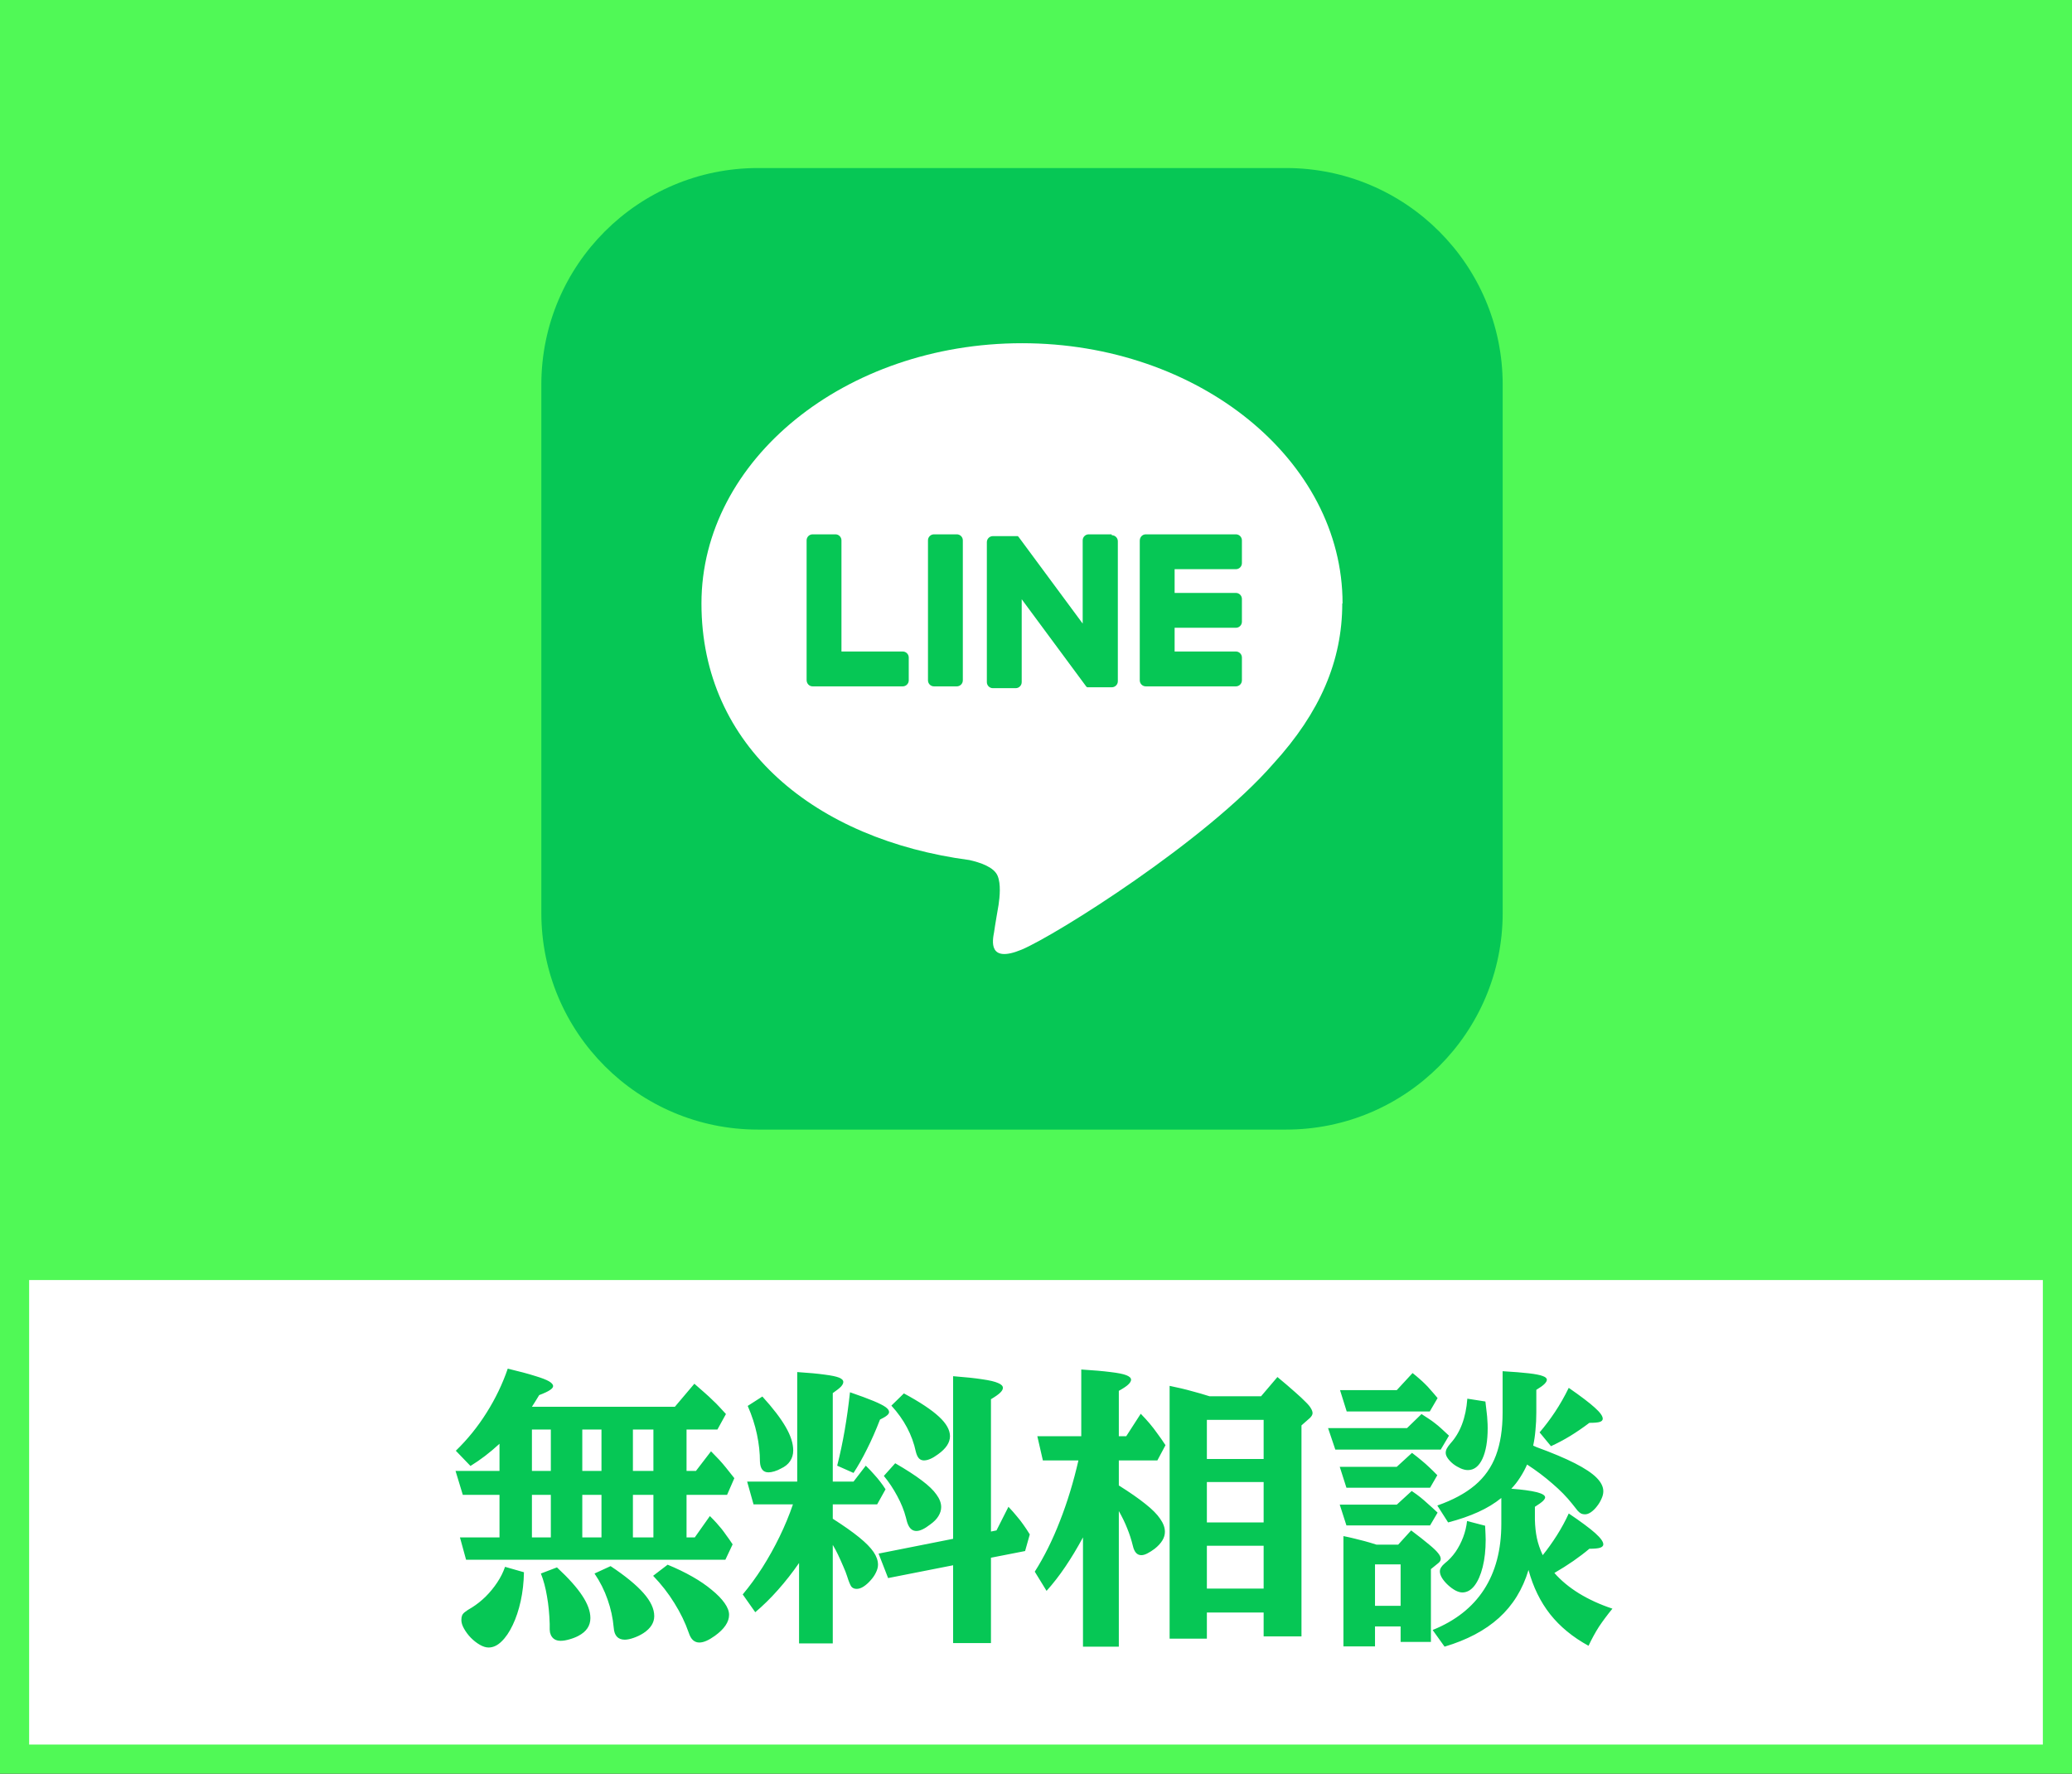
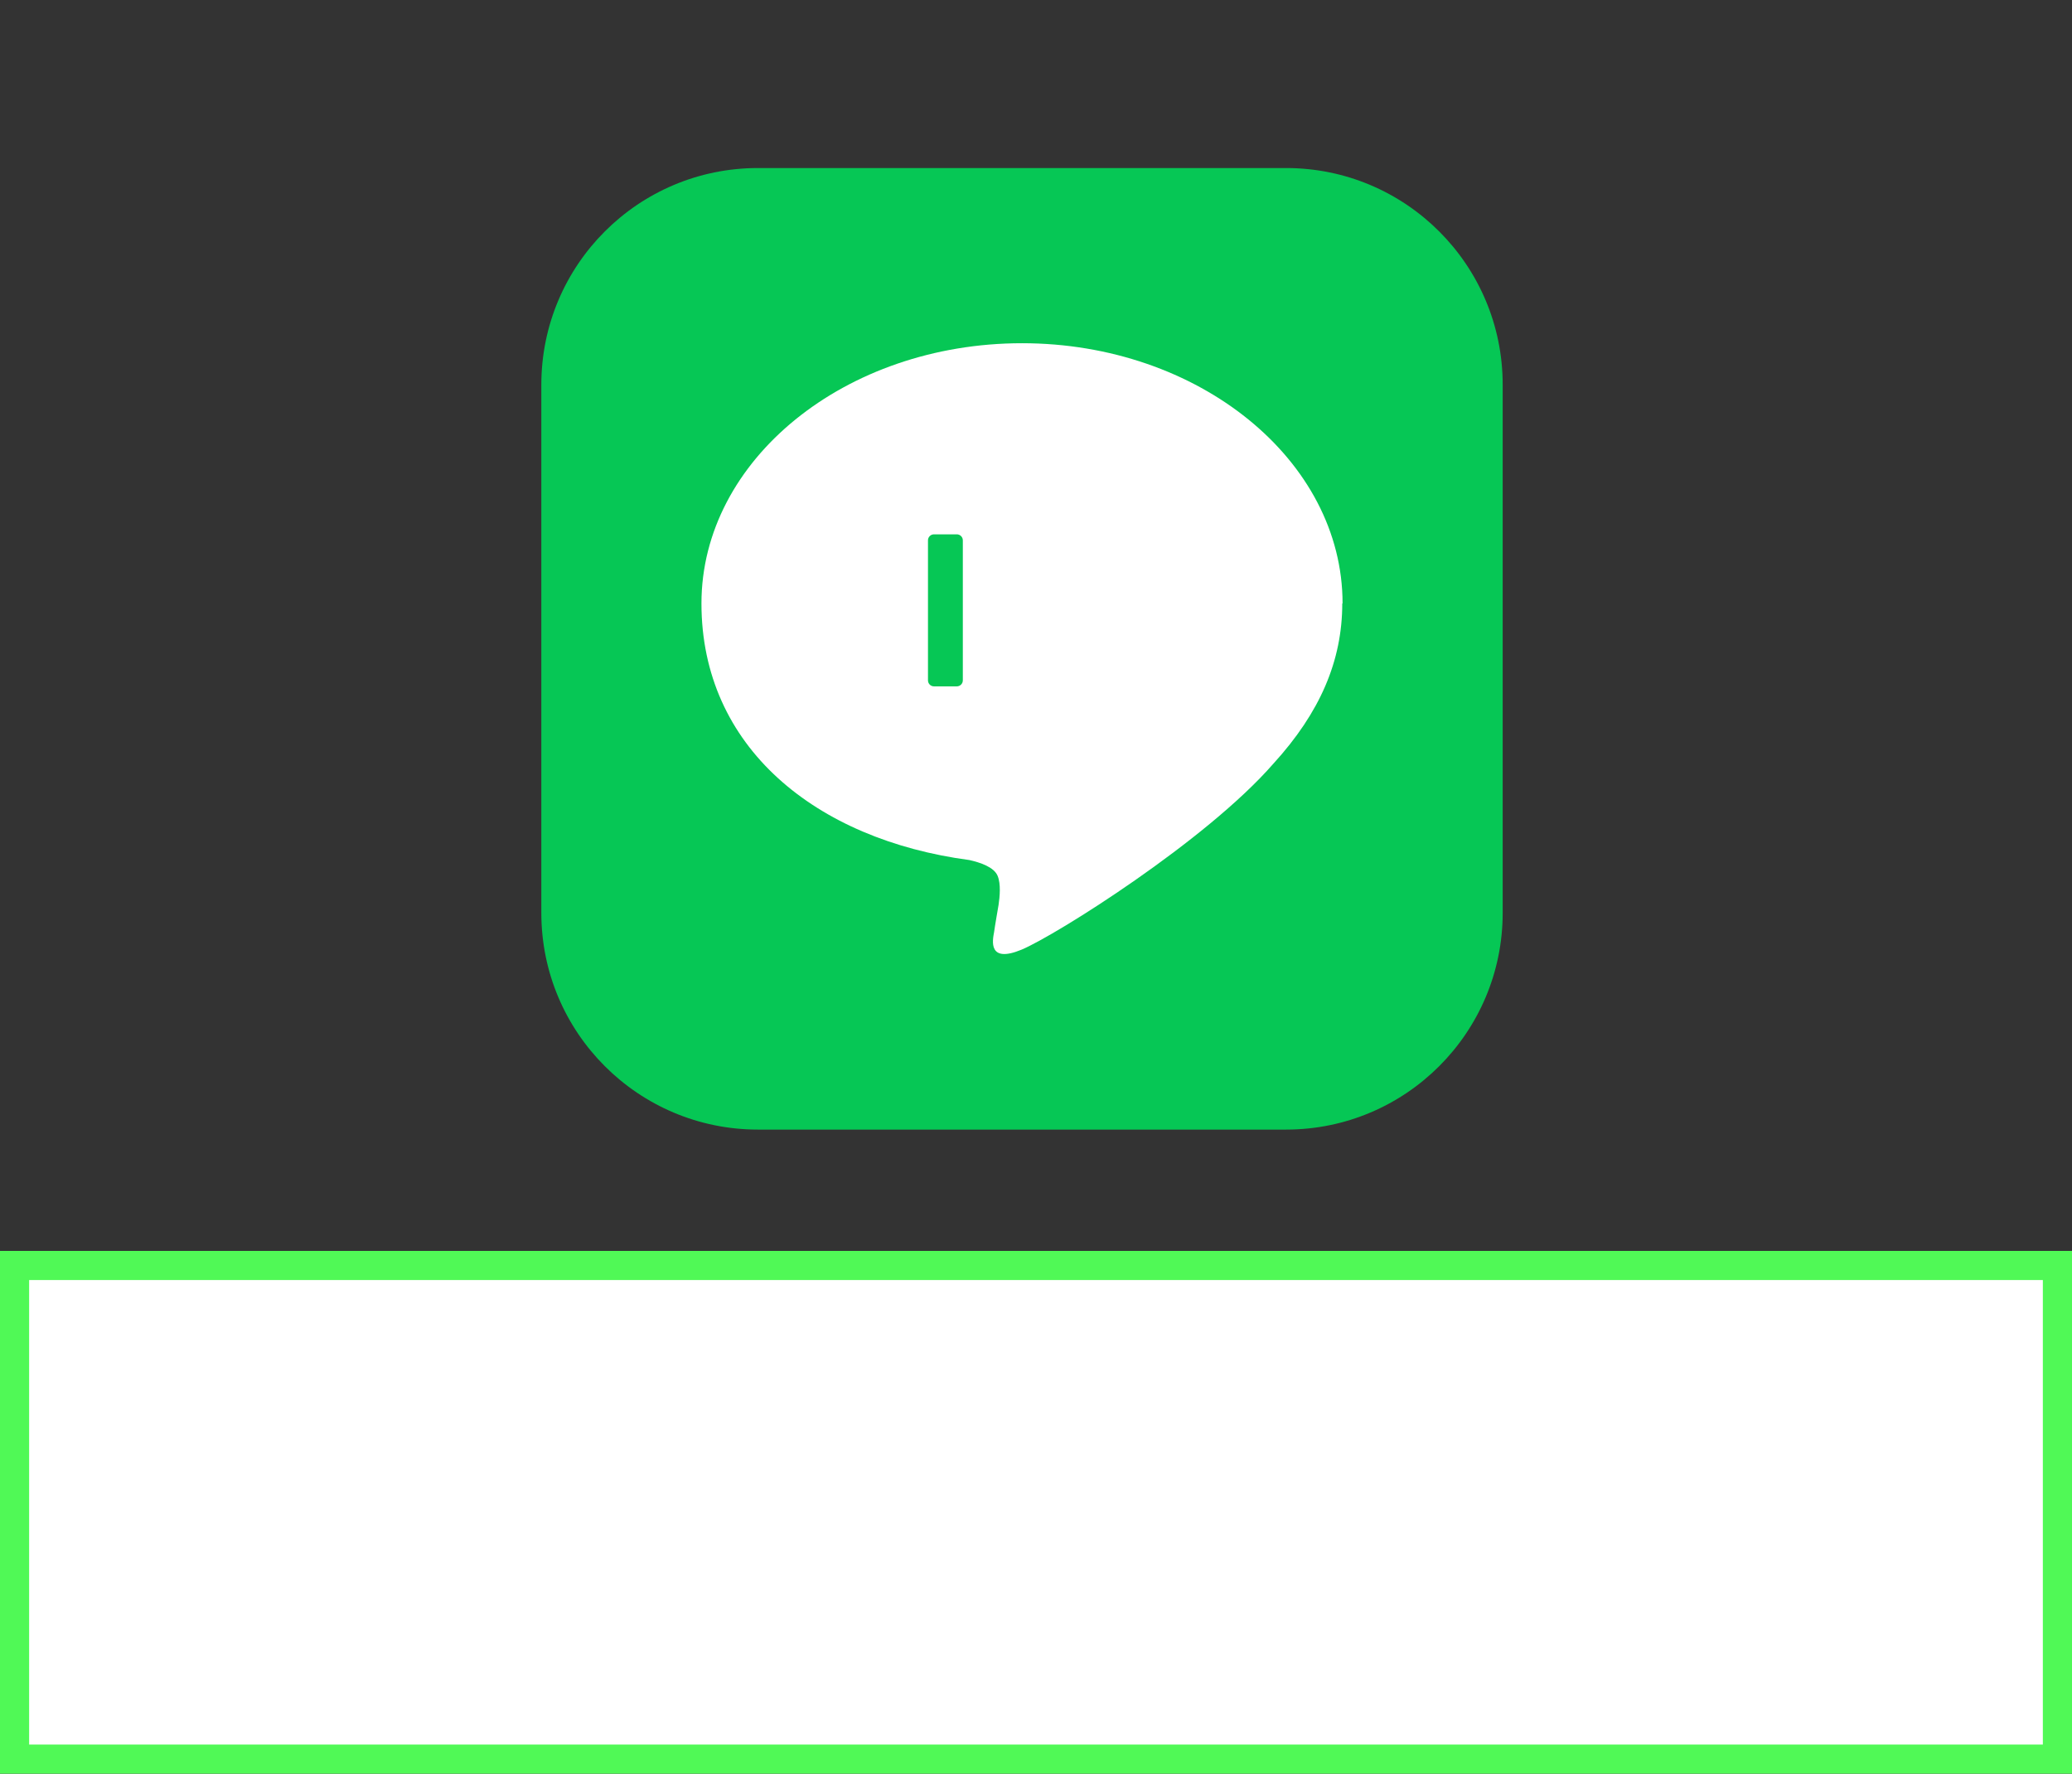
<svg xmlns="http://www.w3.org/2000/svg" width="111" height="95" viewBox="0 0 111 95" fill="none">
  <rect x="0" y="0" width="111" height="95" fill="#333333" stroke="none" />
-   <rect width="111" height="94" fill="#50F956" />
  <rect x="0.78" y="67.78" width="109.439" height="26.439" fill="white" stroke="#50F956" stroke-width="1.561" />
  <path d="M68.897 9H40.604C34.195 9 29 14.195 29 20.604V48.897C29 55.306 34.195 60.501 40.604 60.501H68.897C75.306 60.501 80.501 55.306 80.501 48.897V20.604C80.501 14.195 75.306 9 68.897 9Z" fill="#06C755" />
  <path d="M71.923 32.32C71.923 24.643 64.214 18.383 54.751 18.383C45.287 18.383 37.578 24.627 37.578 32.32C37.578 40.013 43.694 44.97 51.934 46.065C52.497 46.193 53.254 46.435 53.447 46.918C53.624 47.352 53.559 48.028 53.495 48.463C53.495 48.463 53.286 49.67 53.254 49.927C53.173 50.362 52.916 51.617 54.734 50.861C56.569 50.088 64.616 45.035 68.221 40.898C70.716 38.163 71.907 35.394 71.907 32.32H71.923Z" fill="white" />
-   <path d="M66.209 36.762H61.381C61.204 36.762 61.059 36.617 61.059 36.44V28.957C61.059 28.764 61.204 28.619 61.381 28.619H66.209C66.386 28.619 66.531 28.764 66.531 28.941V30.164C66.531 30.341 66.386 30.486 66.209 30.486H62.926V31.757H66.209C66.386 31.757 66.531 31.902 66.531 32.079V33.302C66.531 33.479 66.386 33.624 66.209 33.624H62.926V34.895H66.209C66.386 34.895 66.531 35.04 66.531 35.217V36.44C66.531 36.617 66.386 36.762 66.209 36.762Z" fill="#06C755" />
-   <path d="M48.361 36.762C48.538 36.762 48.683 36.617 48.683 36.44V35.217C48.683 35.04 48.538 34.895 48.361 34.895H45.078V28.941C45.078 28.764 44.933 28.619 44.756 28.619H43.533C43.356 28.619 43.211 28.764 43.211 28.941V36.424C43.211 36.617 43.356 36.762 43.533 36.762H48.361Z" fill="#06C755" />
  <path d="M51.258 28.619H50.035C49.857 28.619 49.713 28.763 49.713 28.941V36.44C49.713 36.618 49.857 36.762 50.035 36.762H51.258C51.436 36.762 51.58 36.618 51.58 36.44V28.941C51.58 28.763 51.436 28.619 51.258 28.619Z" fill="#06C755" />
-   <path d="M59.546 28.619H58.323C58.146 28.619 58.001 28.764 58.001 28.941V33.399L54.573 28.764C54.573 28.764 54.557 28.747 54.541 28.731C54.541 28.731 54.541 28.731 54.525 28.715C54.525 28.715 54.525 28.715 54.509 28.715C54.509 28.715 54.509 28.715 54.493 28.715C54.493 28.715 54.493 28.715 54.477 28.715C54.477 28.715 54.477 28.715 54.461 28.715C54.461 28.715 54.461 28.715 54.444 28.715C54.444 28.715 54.444 28.715 54.428 28.715C54.428 28.715 54.428 28.715 54.412 28.715C54.412 28.715 54.412 28.715 54.396 28.715H53.189C53.012 28.715 52.867 28.86 52.867 29.037V36.537C52.867 36.714 53.012 36.859 53.189 36.859H54.412C54.589 36.859 54.734 36.714 54.734 36.537V32.095L58.162 36.73C58.178 36.762 58.21 36.794 58.243 36.81C58.243 36.81 58.243 36.81 58.259 36.81C58.259 36.81 58.259 36.81 58.275 36.81C58.307 36.81 58.323 36.81 58.355 36.81H59.562C59.739 36.81 59.884 36.666 59.884 36.489V28.989C59.884 28.812 59.739 28.667 59.562 28.667L59.546 28.619Z" fill="#06C755" />
-   <path d="M26.759 82.343V80.064H24.793L24.404 78.784H26.759V77.328C26.494 77.572 26.235 77.791 25.981 77.984C25.727 78.177 25.468 78.355 25.204 78.517L24.419 77.702C25.044 77.097 25.593 76.419 26.065 75.667C26.543 74.91 26.921 74.123 27.201 73.305C27.82 73.452 28.305 73.582 28.656 73.694C29.012 73.8 29.263 73.897 29.41 73.983C29.558 74.069 29.631 74.156 29.631 74.242C29.631 74.308 29.573 74.379 29.456 74.456C29.344 74.532 29.154 74.621 28.885 74.722C28.783 74.895 28.707 75.019 28.656 75.096C28.61 75.172 28.557 75.256 28.496 75.347H36.154L37.198 74.113C37.417 74.301 37.605 74.466 37.762 74.608C37.92 74.745 38.059 74.875 38.181 74.997C38.308 75.113 38.425 75.23 38.532 75.347C38.644 75.464 38.763 75.594 38.89 75.736L38.433 76.566H36.779V78.784H37.282L38.09 77.732C38.263 77.905 38.41 78.057 38.532 78.189C38.654 78.322 38.776 78.464 38.898 78.616C39.02 78.763 39.167 78.949 39.34 79.172L38.951 80.064H36.779V82.343H37.221L38.029 81.2C38.171 81.342 38.291 81.466 38.387 81.573C38.484 81.68 38.572 81.784 38.654 81.885C38.735 81.987 38.822 82.104 38.913 82.236C39.009 82.363 39.121 82.523 39.248 82.716L38.86 83.539H24.968L24.64 82.343H26.759ZM28.496 78.784H29.509V76.566H28.496V78.784ZM31.194 78.784H32.222V76.566H31.194V78.784ZM35.004 76.566H33.906V78.784H35.004V76.566ZM28.496 82.343H29.509V80.064H28.496V82.343ZM31.194 82.343H32.222V80.064H31.194V82.343ZM35.004 80.064H33.906V82.343H35.004V80.064ZM34.989 84.4L35.766 83.806C36.248 84.004 36.69 84.217 37.092 84.446C37.493 84.674 37.839 84.911 38.128 85.154C38.423 85.393 38.651 85.627 38.814 85.856C38.976 86.084 39.058 86.295 39.058 86.488C39.058 86.874 38.804 87.25 38.296 87.616C37.965 87.855 37.689 87.974 37.465 87.974C37.333 87.974 37.219 87.931 37.122 87.844C37.031 87.763 36.955 87.629 36.894 87.441C36.706 86.902 36.449 86.374 36.124 85.856C35.804 85.337 35.425 84.852 34.989 84.4ZM31.849 84.278L32.71 83.882C33.497 84.405 34.084 84.885 34.47 85.322C34.856 85.759 35.049 86.17 35.049 86.556C35.049 86.912 34.856 87.217 34.47 87.471C34.313 87.573 34.14 87.656 33.952 87.722C33.764 87.788 33.604 87.822 33.472 87.822C33.106 87.822 32.908 87.608 32.878 87.181C32.832 86.663 32.723 86.16 32.55 85.673C32.382 85.185 32.149 84.72 31.849 84.278ZM27.056 83.92L28.069 84.21C28.059 84.753 28.001 85.269 27.894 85.756C27.787 86.239 27.645 86.666 27.467 87.037C27.289 87.413 27.089 87.707 26.865 87.921C26.647 88.134 26.416 88.241 26.172 88.241C26.029 88.241 25.875 88.192 25.707 88.096C25.539 87.999 25.379 87.875 25.227 87.722C25.079 87.57 24.958 87.407 24.861 87.235C24.765 87.067 24.716 86.912 24.716 86.77C24.716 86.668 24.729 86.587 24.754 86.526C24.78 86.46 24.833 86.397 24.914 86.336C24.996 86.269 25.118 86.191 25.28 86.099C25.539 85.937 25.786 85.741 26.019 85.513C26.253 85.279 26.459 85.027 26.637 84.758C26.82 84.484 26.959 84.204 27.056 83.92ZM28.976 84.278L29.837 83.95C30.457 84.525 30.909 85.03 31.194 85.467C31.483 85.904 31.628 86.302 31.628 86.663C31.628 87.075 31.415 87.392 30.988 87.616C30.846 87.692 30.683 87.755 30.5 87.806C30.322 87.857 30.167 87.882 30.035 87.882C29.781 87.882 29.606 87.778 29.509 87.57C29.489 87.519 29.474 87.474 29.464 87.433C29.459 87.397 29.454 87.344 29.448 87.273C29.448 87.207 29.448 87.108 29.448 86.976C29.433 86.452 29.385 85.962 29.304 85.505C29.227 85.043 29.118 84.634 28.976 84.278ZM42.479 80.575H40.368L40.026 79.355H42.708V73.488C43.328 73.528 43.818 73.574 44.178 73.625C44.539 73.671 44.796 73.724 44.948 73.785C45.101 73.846 45.177 73.925 45.177 74.021C45.177 74.092 45.136 74.174 45.055 74.265C44.974 74.351 44.826 74.468 44.613 74.615V79.355H45.725L46.381 78.502C46.559 78.675 46.706 78.83 46.823 78.967C46.945 79.099 47.054 79.228 47.15 79.355C47.247 79.477 47.343 79.615 47.44 79.767L46.99 80.575H44.613V81.344C45.202 81.72 45.675 82.053 46.03 82.343C46.386 82.632 46.642 82.894 46.8 83.127C46.957 83.361 47.036 83.587 47.036 83.806C47.036 83.938 46.998 84.08 46.922 84.232C46.851 84.38 46.754 84.519 46.632 84.651C46.515 84.784 46.391 84.893 46.259 84.979C46.132 85.06 46.01 85.101 45.893 85.101C45.766 85.101 45.67 85.058 45.603 84.972C45.543 84.885 45.469 84.705 45.383 84.43C45.332 84.268 45.261 84.085 45.169 83.882C45.083 83.679 44.991 83.475 44.895 83.272C44.798 83.069 44.704 82.894 44.613 82.746V88.02H42.807V83.714C42.456 84.222 42.08 84.702 41.679 85.154C41.283 85.602 40.876 86 40.46 86.351L39.789 85.398C40.155 84.961 40.506 84.481 40.841 83.958C41.176 83.43 41.483 82.879 41.763 82.304C42.042 81.73 42.281 81.154 42.479 80.575ZM51.06 82.419V73.709C51.72 73.76 52.243 73.815 52.629 73.876C53.021 73.932 53.3 73.998 53.468 74.075C53.64 74.146 53.727 74.232 53.727 74.334C53.727 74.415 53.678 74.501 53.582 74.593C53.49 74.684 53.325 74.801 53.087 74.943V82.03L53.384 81.969L54.024 80.704C54.207 80.897 54.359 81.07 54.481 81.222C54.608 81.37 54.722 81.517 54.824 81.664C54.931 81.812 55.045 81.984 55.167 82.183L54.916 83.074L53.087 83.432V88.004H51.06V83.836L47.577 84.522L47.067 83.211L51.06 82.419ZM45.725 78.891L44.849 78.502C45.007 77.882 45.141 77.247 45.253 76.597C45.365 75.947 45.459 75.271 45.535 74.57C46.068 74.753 46.487 74.908 46.792 75.035C47.097 75.162 47.313 75.271 47.44 75.362C47.567 75.454 47.63 75.543 47.63 75.629C47.63 75.69 47.592 75.751 47.516 75.812C47.445 75.873 47.321 75.947 47.143 76.033C46.919 76.612 46.688 77.138 46.449 77.61C46.216 78.083 45.974 78.51 45.725 78.891ZM47.752 75.286L48.423 74.631C49.287 75.098 49.914 75.515 50.305 75.88C50.696 76.241 50.892 76.589 50.892 76.924C50.892 77.265 50.679 77.588 50.252 77.892C49.957 78.111 49.706 78.22 49.498 78.22C49.391 78.22 49.302 78.184 49.231 78.113C49.16 78.037 49.104 77.918 49.063 77.755C48.87 76.851 48.433 76.028 47.752 75.286ZM40.056 75.301L40.841 74.798C41.41 75.423 41.826 75.967 42.091 76.429C42.36 76.891 42.494 77.311 42.494 77.686C42.494 77.9 42.439 78.09 42.327 78.258C42.22 78.421 42.058 78.553 41.839 78.654C41.722 78.72 41.603 78.771 41.481 78.807C41.359 78.842 41.255 78.86 41.169 78.86C40.879 78.86 40.727 78.667 40.711 78.281C40.711 77.814 40.658 77.328 40.551 76.825C40.445 76.317 40.279 75.809 40.056 75.301ZM47.349 79.051L47.958 78.372C48.547 78.713 49.023 79.02 49.383 79.294C49.744 79.564 50.005 79.815 50.168 80.049C50.336 80.277 50.42 80.501 50.42 80.719C50.42 80.882 50.371 81.042 50.275 81.2C50.183 81.357 50.033 81.509 49.825 81.657C49.531 81.885 49.287 82 49.094 82C48.901 82 48.756 81.895 48.659 81.687C48.644 81.652 48.629 81.616 48.614 81.581C48.598 81.54 48.57 81.438 48.53 81.276C48.433 80.9 48.278 80.516 48.065 80.125C47.857 79.734 47.618 79.376 47.349 79.051ZM57.773 78.22H55.868L55.571 76.924H57.925V73.351C58.581 73.391 59.104 73.437 59.495 73.488C59.886 73.534 60.166 73.589 60.334 73.655C60.506 73.721 60.593 73.803 60.593 73.899C60.593 73.975 60.542 74.062 60.44 74.158C60.344 74.25 60.176 74.362 59.937 74.494V76.924H60.334L61.111 75.721C61.289 75.903 61.449 76.079 61.591 76.246C61.733 76.414 61.87 76.592 62.002 76.78C62.14 76.963 62.284 77.171 62.437 77.405L62.002 78.22H59.937V79.561C60.527 79.932 61.002 80.262 61.362 80.552C61.728 80.841 61.992 81.108 62.155 81.352C62.322 81.591 62.406 81.822 62.406 82.045C62.406 82.36 62.223 82.663 61.858 82.952C61.715 83.059 61.583 83.143 61.461 83.204C61.344 83.265 61.238 83.295 61.141 83.295C60.918 83.295 60.768 83.132 60.692 82.807C60.61 82.472 60.509 82.157 60.387 81.862C60.27 81.563 60.12 81.253 59.937 80.933V88.195H58.017V82.343C57.707 82.917 57.392 83.44 57.072 83.912C56.757 84.38 56.422 84.811 56.066 85.208L55.434 84.179C55.942 83.381 56.391 82.477 56.782 81.466C57.179 80.455 57.509 79.373 57.773 78.22ZM64.654 86.366V87.768H62.658V74.227C62.881 74.273 63.09 74.318 63.283 74.364C63.481 74.41 63.697 74.466 63.93 74.532C64.169 74.593 64.456 74.677 64.791 74.783H67.558L68.434 73.754C68.815 74.069 69.127 74.336 69.371 74.555C69.615 74.768 69.806 74.946 69.943 75.088C70.085 75.225 70.181 75.342 70.232 75.439C70.288 75.53 70.316 75.614 70.316 75.69C70.316 75.766 70.27 75.85 70.179 75.942L69.722 76.345V87.646H67.695V86.366H64.654ZM64.654 78.144H67.695V76.048H64.654V78.144ZM64.654 79.378V81.542H67.695V79.378H64.654ZM64.654 82.792V85.086H67.695V82.792H64.654ZM82.227 80.704V81.405C82.237 81.761 82.272 82.086 82.333 82.381C82.394 82.67 82.498 82.975 82.646 83.295C82.905 82.975 83.159 82.619 83.408 82.228C83.657 81.832 83.868 81.443 84.04 81.062C84.696 81.504 85.168 81.855 85.458 82.114C85.747 82.373 85.892 82.574 85.892 82.716C85.892 82.797 85.834 82.858 85.717 82.899C85.605 82.934 85.415 82.952 85.145 82.952C84.886 83.171 84.599 83.389 84.284 83.608C83.969 83.826 83.631 84.039 83.271 84.248C83.621 84.649 84.058 85.012 84.581 85.337C85.11 85.662 85.709 85.937 86.38 86.16C86.105 86.496 85.867 86.816 85.663 87.12C85.465 87.43 85.277 87.773 85.1 88.149C84.256 87.687 83.57 87.123 83.042 86.457C82.519 85.792 82.133 85.002 81.884 84.088C81.574 85.124 81.046 85.98 80.299 86.656C79.557 87.326 78.587 87.839 77.388 88.195L76.748 87.303C77.967 86.811 78.884 86.089 79.499 85.139C80.118 84.184 80.428 83.011 80.428 81.619V80.232C80.073 80.521 79.659 80.773 79.186 80.986C78.714 81.2 78.178 81.385 77.578 81.542L76.999 80.636C77.827 80.346 78.498 79.985 79.011 79.553C79.524 79.122 79.9 78.588 80.139 77.953C80.377 77.318 80.497 76.554 80.497 75.659V73.442C81.101 73.478 81.574 73.516 81.914 73.556C82.26 73.597 82.504 73.645 82.646 73.701C82.793 73.752 82.867 73.818 82.867 73.899C82.867 73.965 82.824 74.041 82.737 74.128C82.651 74.214 82.506 74.318 82.303 74.44V75.659C82.303 75.98 82.288 76.292 82.257 76.597C82.232 76.897 82.191 77.173 82.135 77.427L82.303 77.504C83.151 77.814 83.84 78.103 84.368 78.372C84.896 78.642 85.282 78.898 85.526 79.142C85.77 79.386 85.892 79.63 85.892 79.874C85.892 80.001 85.859 80.135 85.793 80.277C85.732 80.42 85.651 80.554 85.549 80.681C85.453 80.808 85.346 80.912 85.229 80.994C85.117 81.07 85.011 81.108 84.909 81.108C84.833 81.108 84.767 81.095 84.711 81.07C84.655 81.044 84.591 80.994 84.52 80.918C84.454 80.836 84.355 80.712 84.223 80.544C83.934 80.178 83.581 79.818 83.164 79.462C82.752 79.101 82.3 78.761 81.808 78.441C81.706 78.675 81.582 78.906 81.434 79.134C81.292 79.358 81.134 79.559 80.962 79.736C81.556 79.782 82.006 79.843 82.311 79.919C82.62 79.996 82.775 80.09 82.775 80.201C82.775 80.252 82.735 80.318 82.653 80.399C82.572 80.475 82.43 80.577 82.227 80.704ZM74.827 74.456L75.673 73.541C75.815 73.653 75.937 73.754 76.039 73.846C76.146 73.937 76.247 74.031 76.344 74.128C76.44 74.219 76.539 74.326 76.641 74.448C76.748 74.565 76.872 74.71 77.014 74.882L76.595 75.599H72.145L71.787 74.456H74.827ZM83.088 77.458L82.478 76.719C82.763 76.388 83.037 76.025 83.301 75.629C83.565 75.233 83.812 74.801 84.04 74.334C84.686 74.781 85.15 75.134 85.435 75.393C85.719 75.647 85.862 75.845 85.862 75.987C85.862 76.069 85.806 76.127 85.694 76.162C85.587 76.193 85.404 76.208 85.145 76.208C84.795 76.472 84.449 76.709 84.109 76.917C83.774 77.12 83.433 77.3 83.088 77.458ZM78.607 74.913L79.575 75.065C79.605 75.289 79.628 75.482 79.643 75.644C79.664 75.802 79.676 75.947 79.681 76.079C79.692 76.211 79.697 76.348 79.697 76.49C79.697 77.181 79.603 77.73 79.415 78.136C79.227 78.537 78.968 78.738 78.638 78.738C78.516 78.738 78.386 78.708 78.249 78.647C78.112 78.586 77.982 78.51 77.86 78.418C77.738 78.322 77.639 78.22 77.563 78.113C77.487 78.007 77.449 77.907 77.449 77.816C77.449 77.735 77.469 77.656 77.51 77.58C77.55 77.504 77.614 77.415 77.7 77.313C78.228 76.739 78.531 75.939 78.607 74.913ZM75.376 76.49L76.153 75.736C76.306 75.832 76.438 75.919 76.549 75.995C76.666 76.071 76.776 76.15 76.877 76.231C76.984 76.312 77.096 76.406 77.213 76.513C77.329 76.615 77.466 76.742 77.624 76.894L77.182 77.641H71.535L71.147 76.49H75.376ZM74.827 78.563L75.643 77.816C75.851 77.974 76.024 78.111 76.161 78.228C76.303 78.344 76.435 78.461 76.557 78.578C76.684 78.695 76.832 78.84 76.999 79.013L76.611 79.683H72.13L71.772 78.563H74.827ZM74.827 80.59L75.627 79.858C75.81 79.98 75.968 80.094 76.1 80.201C76.232 80.308 76.367 80.425 76.504 80.552C76.646 80.674 76.816 80.829 77.014 81.017L76.611 81.702H72.13L71.772 80.59H74.827ZM78.592 81.466L79.56 81.718C79.57 81.906 79.577 82.061 79.582 82.183C79.588 82.299 79.59 82.393 79.59 82.464C79.59 83.013 79.537 83.501 79.43 83.927C79.323 84.354 79.176 84.69 78.988 84.933C78.8 85.172 78.584 85.292 78.34 85.292C78.228 85.292 78.104 85.256 77.967 85.185C77.83 85.109 77.698 85.012 77.571 84.895C77.444 84.778 77.34 84.656 77.258 84.529C77.177 84.397 77.136 84.275 77.136 84.164C77.136 84.022 77.225 83.877 77.403 83.729C77.616 83.562 77.807 83.359 77.975 83.12C78.142 82.876 78.279 82.612 78.386 82.327C78.493 82.043 78.561 81.756 78.592 81.466ZM73.661 87.113V88.18H71.97V82.274C72.178 82.315 72.371 82.358 72.549 82.403C72.727 82.444 72.91 82.49 73.097 82.541C73.285 82.591 73.499 82.655 73.738 82.731H74.904L75.597 81.969C76.008 82.279 76.329 82.531 76.557 82.724C76.786 82.912 76.946 83.064 77.037 83.181C77.134 83.298 77.182 83.402 77.182 83.493C77.182 83.575 77.141 83.648 77.06 83.714L76.656 84.042V87.943H75.033V87.113H73.661ZM73.661 86.008H75.033V83.79H73.661V86.008Z" fill="#06C755" />
</svg>